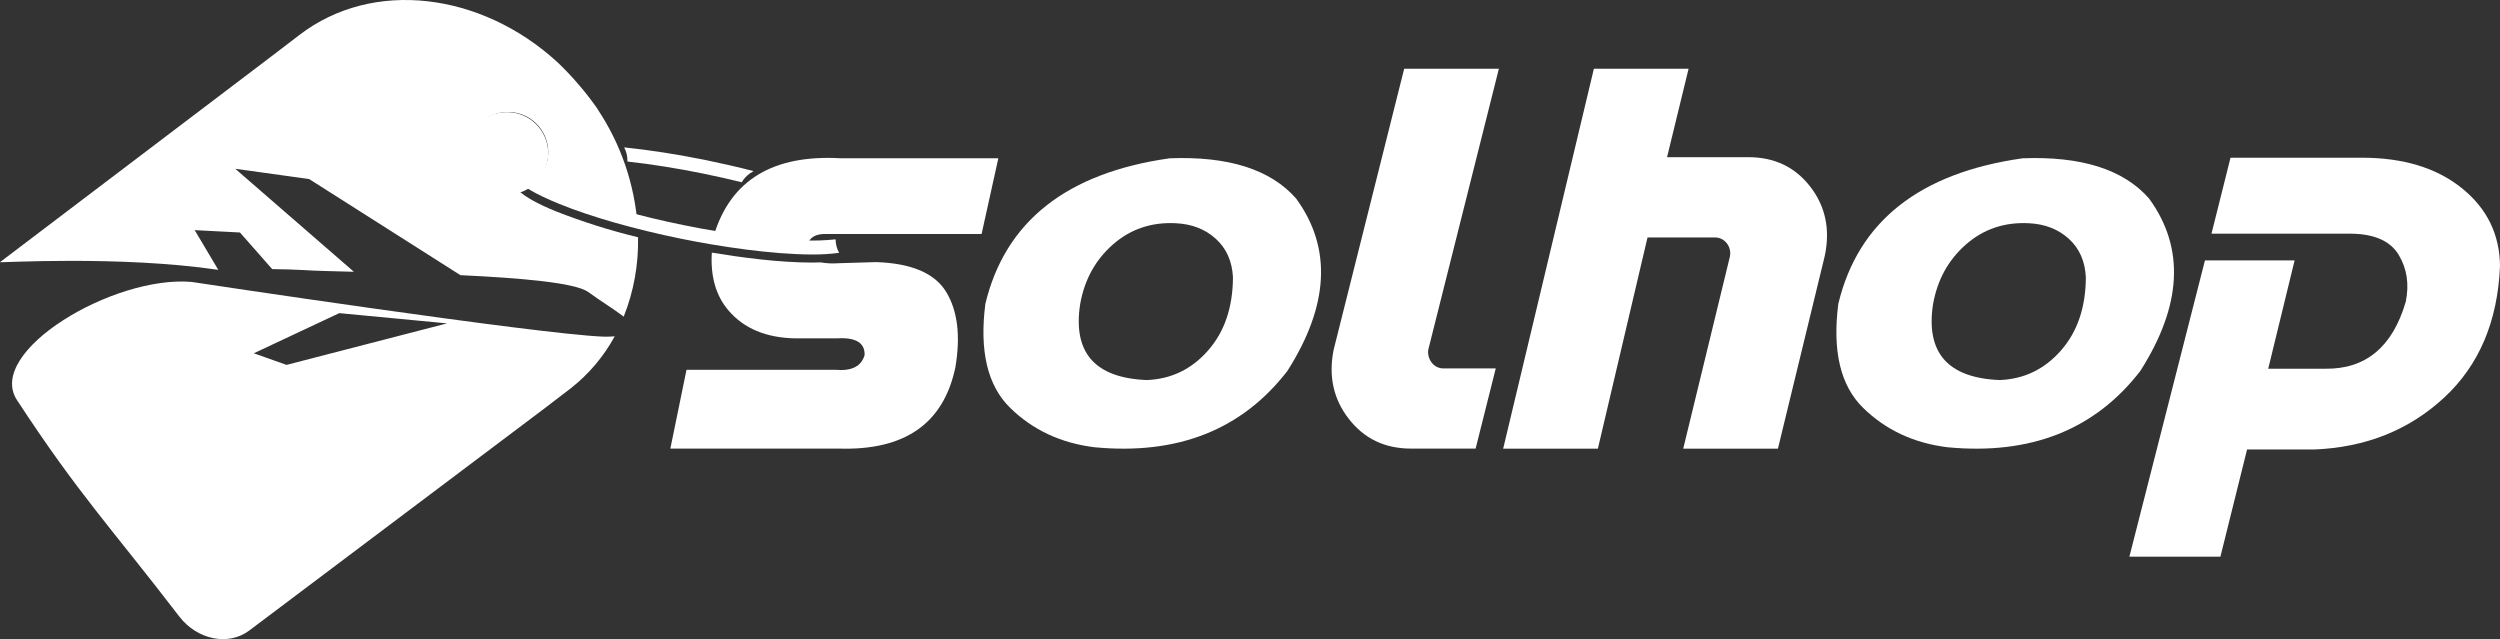
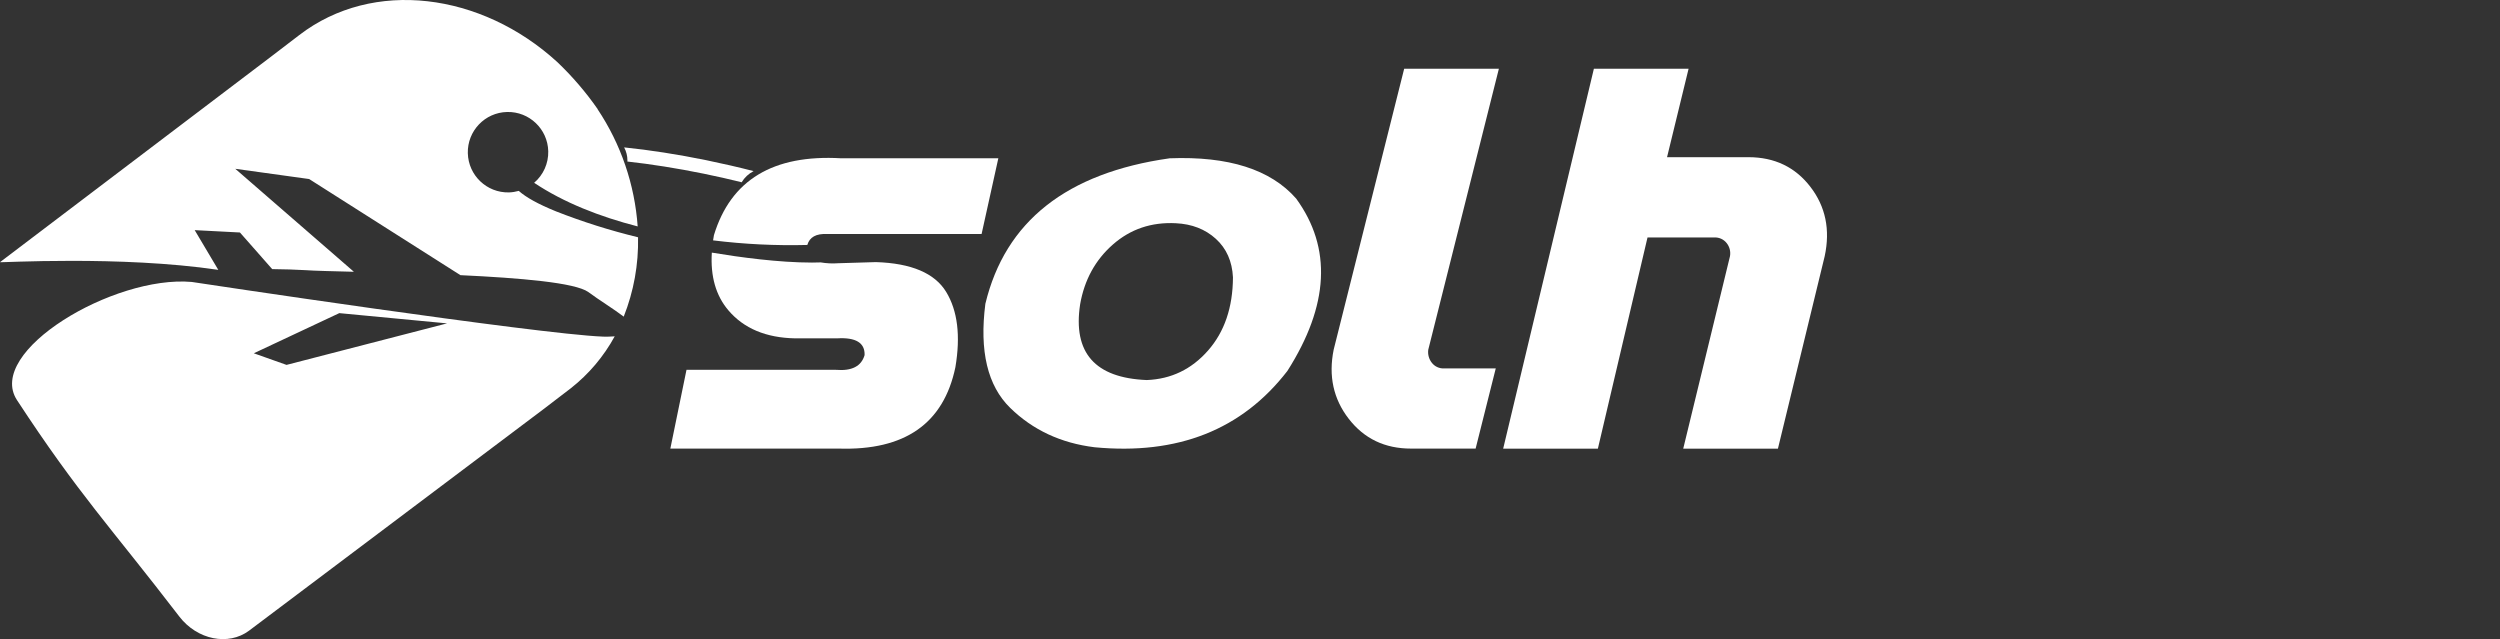
<svg xmlns="http://www.w3.org/2000/svg" version="1.1" x="0px" y="0px" viewBox="-0.003 -0.005 1326.243 339.051" enable-background="new -0.003 -0.005 1326.243 339.051" xml:space="preserve">
  <rect x="-0.003" y="-0.005" width="1326.243" height="339.051" fill="#333333" stroke="none" />
  <g>
    <path fill="#FFFFFF" d="M319.85,178.57c-35.08-1.359-215.78-28.62-218.12-29C60.26,145.89-7.78,186.5,9,212.24   c32.71,50,49.71,67.391,86.08,114.77c9.54,12.461,26.1,15.701,37,7.58l156-117.359l14.73-11.26   c9.552-7.508,17.477-16.881,23.29-27.551C324.18,178.49,322.54,178.69,319.85,178.57z M152,193.57l-17.36-6.16l45.36-21.3   l57.17,5.44L152,193.57z" />
-     <path fill="#FFFFFF" d="M268.88,59.49c-12.084,0.033-21.853,9.855-21.82,21.939s9.856,21.854,21.94,21.82   c12.084-0.033,21.853-9.856,21.82-21.94c-0.033-12.037-9.783-21.787-21.82-21.82H268.88z" />
    <path fill="#FFFFFF" d="M294.92,112.11c-9.51-3.87-15.79-7.37-19.73-10.85c-1.688,0.479-3.427,0.751-5.18,0.81   c-11.782,0.277-21.558-9.05-21.835-20.833c-0.276-11.783,9.051-21.559,20.833-21.835c11.783-0.277,21.559,9.05,21.835,20.833   c0.151,6.42-2.598,12.567-7.483,16.735c15.66,10.47,34.9,18,54.921,23.14c-1.569-22.233-8.903-43.674-21.28-62.21h0.07   c-6.287-9.037-13.474-17.413-21.45-25c-40.29-36.87-97.75-44.34-136.84-14.32l-14.69,11.23L0,139.07   c-0.48,0.4,63.67-3.62,115.8,4.08l-12.52-21.07l24,1.25l17.12,19.43c6.43,0.09,12.54,0.24,17.33,0.54c5.19,0.37,14.83,0.58,26,0.87   l-62.92-54.63L164,94.97l80.26,51c31.42,1.48,61,3.93,67.91,9c5.6,4.17,13.311,8.87,18.71,13c5.318-13.385,7.902-27.7,7.601-42.1   C323.664,122.279,309.11,117.682,294.92,112.11z" />
    <path fill="#FFFFFF" d="M535.89,216.36c-12-11.727-16.387-30.13-13.159-55.21c10.533-43.72,43.126-69.447,97.779-77.18   c31.193-1.2,53.557,5.92,67.09,21.36c19.047,26.167,17.494,56.653-4.659,91.46c-24.073,31.193-58.171,44.683-102.29,40.469   C562.804,235.066,547.884,228.1,535.89,216.36z M645,126.69c-5.62-5.106-12.69-7.863-21.21-8.27   c-12.94-0.666-24.073,3.093-33.4,11.28c-9.326,8.186-15.123,18.767-17.39,31.74c-3.913,25.667,7.87,39.057,35.35,40.17   c12.927-0.5,23.757-5.714,32.49-15.64c8.733-9.927,13.147-22.864,13.24-38.81C653.66,138.64,650.634,131.816,645,126.69z" />
    <path fill="#FFFFFF" d="M744.91,36.45h50.24l-37.46,149.07c-0.342,2.466,0.338,4.966,1.88,6.92c1.558,2.01,4,3.13,6.54,3h27.38   l-10.681,42.53h-34.3c-13.84,0-24.84-5.264-33-15.79c-8.16-10.526-10.826-22.761-8-36.7L744.91,36.45z" />
    <path fill="#FFFFFF" d="M845.55,36.45h50.24l-11.43,46.93h43.17c13.84,0,24.796,5.24,32.87,15.72   c8.073,10.48,10.606,22.74,7.6,36.78l-24.82,102.14H892.94l24.819-102.14c0.429-2.449-0.212-4.964-1.76-6.91   c-1.565-2.001-4.002-3.12-6.54-3H874l-26.34,112.06h-50.24L845.55,36.45z" />
-     <path fill="#FFFFFF" d="M988.38,216.36c-12-11.727-16.387-30.13-13.16-55.21c10.521-43.72,43.113-69.447,97.78-77.18   c31.193-1.2,53.557,5.92,67.09,21.36c19.054,26.167,17.5,56.653-4.66,91.46c-24.073,31.193-58.17,44.683-102.29,40.469   C1015.287,235.066,1000.367,228.1,988.38,216.36z M1097.52,126.69c-5.619-5.106-12.689-7.863-21.209-8.27   c-12.927-0.666-24.061,3.093-33.4,11.28c-9.34,8.186-15.156,18.767-17.45,31.74c-3.913,25.667,7.87,39.057,35.351,40.17   c12.926-0.5,23.756-5.714,32.489-15.64c8.733-9.927,13.146-22.864,13.24-38.81C1106.14,138.64,1103.133,131.816,1097.52,126.69z" />
-     <path fill="#FFFFFF" d="M1169.72,138.14h47.561l-14,57.46h30.239c21.461,0.3,35.7-11.534,42.721-35.5   c1.899-9.227,0.67-17.5-3.69-24.82c-4.359-7.32-12.659-11.09-24.899-11.31h-74.471l10.101-40.31h69.649   c21.96,0,39.627,5.367,53,16.1c13.374,10.733,20.144,24.523,20.311,41.37c-1.213,29.393-11.117,52.684-29.71,69.87   c-18.594,17.188-41.533,26.337-68.82,27.451h-35.649l-14.141,56.859h-48.29L1169.72,138.14z" />
    <path fill="#FFFFFF" d="M464.67,139.04l-20,0.6c-3.097,0.229-6.209,0.081-9.27-0.44c-1.46,0.06-3,0.09-4.62,0.09   c-17.63,0-38.29-2.8-53.16-5.28c-0.78,12.6,2.14,22.797,8.76,30.59c8.167,9.626,19.977,14.59,35.43,14.89h22.261   c9.933-0.6,14.797,2.36,14.59,8.881c-1.714,5.92-6.776,8.525-15.19,7.819h-79.29l-8.569,41.78H445c35,1.1,55.61-13.29,61.83-43.17   c2.807-16.667,1.177-29.98-4.89-39.94C495.873,144.9,483.45,139.627,464.67,139.04z" />
    <path fill="#FFFFFF" d="M446.28,83.97c-36.101-2.113-58.613,11.477-67.54,40.771c-0.17,0.94-0.32,1.86-0.46,2.77   c16.583,2.049,33.296,2.861,50,2.43c1.193-4.146,4.677-6.08,10.45-5.8h82l8.88-40.17H446.28z" />
    <path fill="#FFFFFF" d="M332.82,85.69c12.56,1.38,26.33,3.56,40.43,6.43c6.91,1.41,13.67,2.94,20.2,4.56   c1.518-2.519,3.705-4.565,6.319-5.91c-8-2.08-16.43-4-25.069-5.79c-15.29-3.12-30.16-5.42-43.601-6.8   c1.14,2.136,1.74,4.519,1.75,6.94C332.85,85.31,332.82,85.5,332.82,85.69z" />
-     <path fill="#FFFFFF" d="M443.28,126.97c-5.53,0.579-11.094,0.772-16.65,0.58c-17.61-0.42-40.31-3.3-63.92-8.11   c-23.61-4.81-45.62-11-62-17.55c-19.12-7.6-23.59-12.91-23.66-14.08c0.35-0.72,3-2.26,10.14-3.15c-1.39-2.091-2.229-4.499-2.44-7   c-11.72,1.73-14.18,5.57-14.82,8.7c-0.88,4.33,0.92,11.31,26.66,21.77c16.91,6.88,39.88,13.45,64.66,18.5   c20,4.09,48.21,8.37,69.54,8.37c4.801,0.04,9.599-0.251,14.36-0.87C443.932,131.94,443.288,129.477,443.28,126.97z" />
  </g>
</svg>